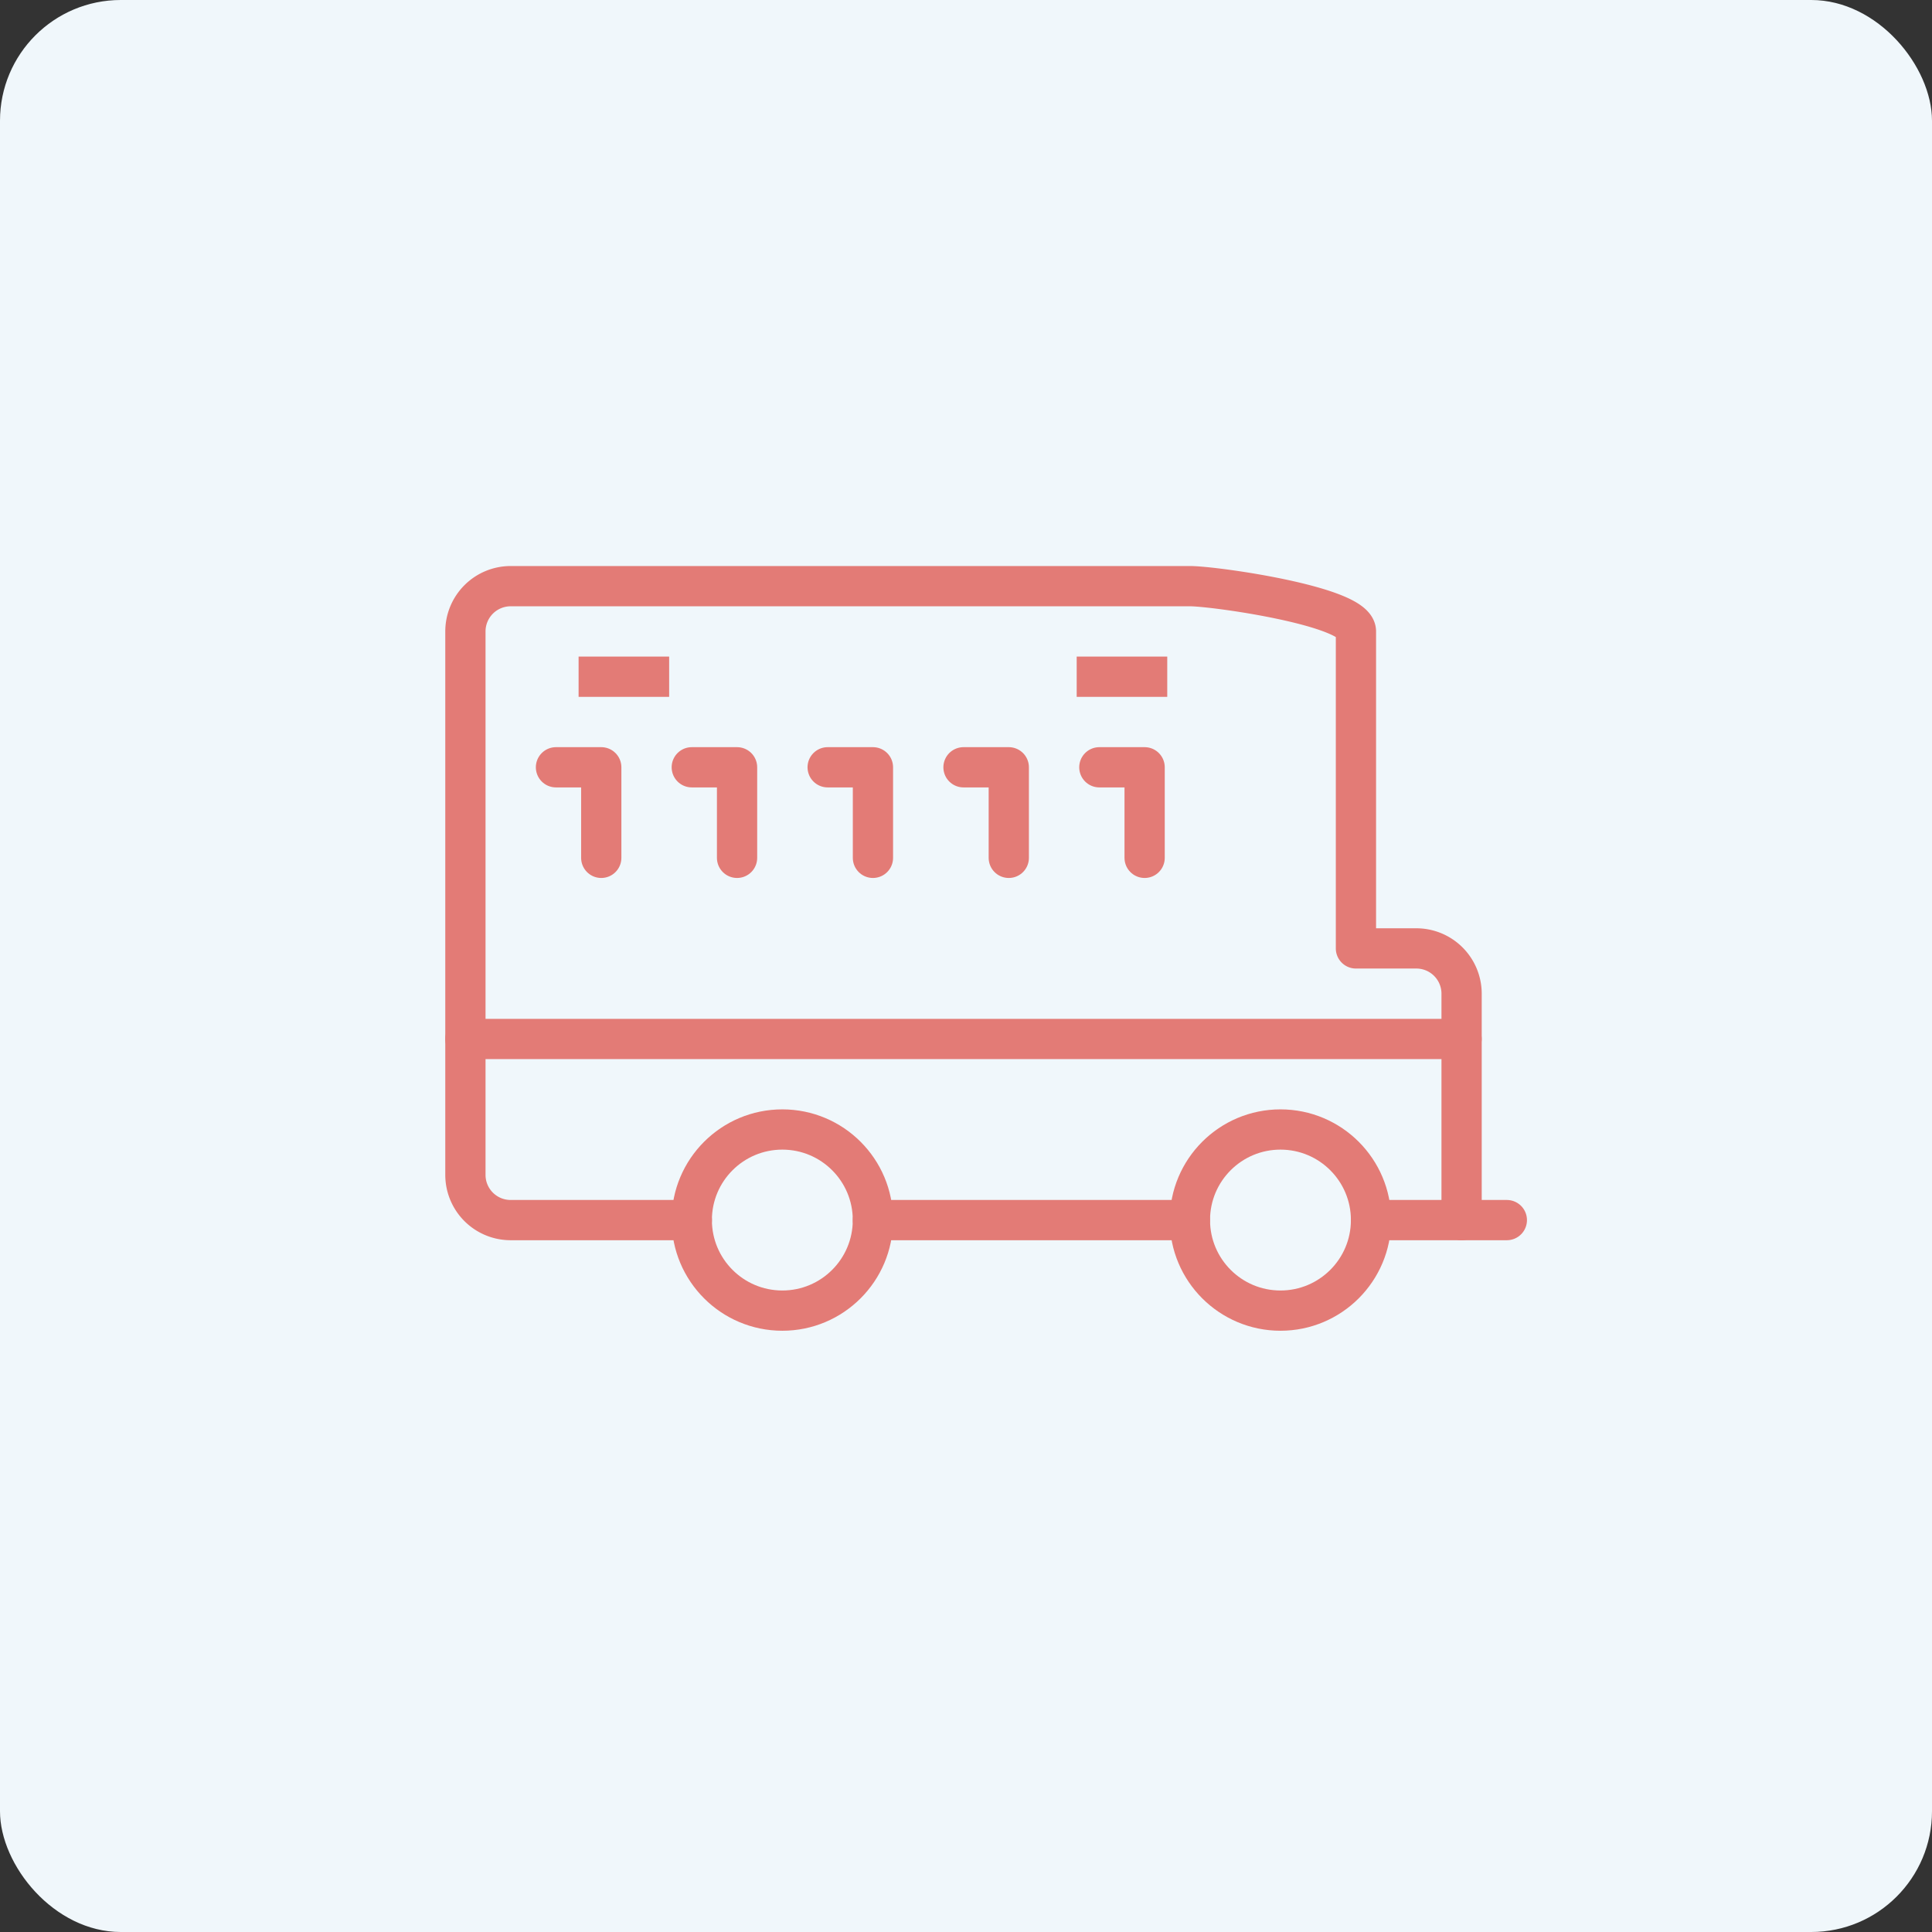
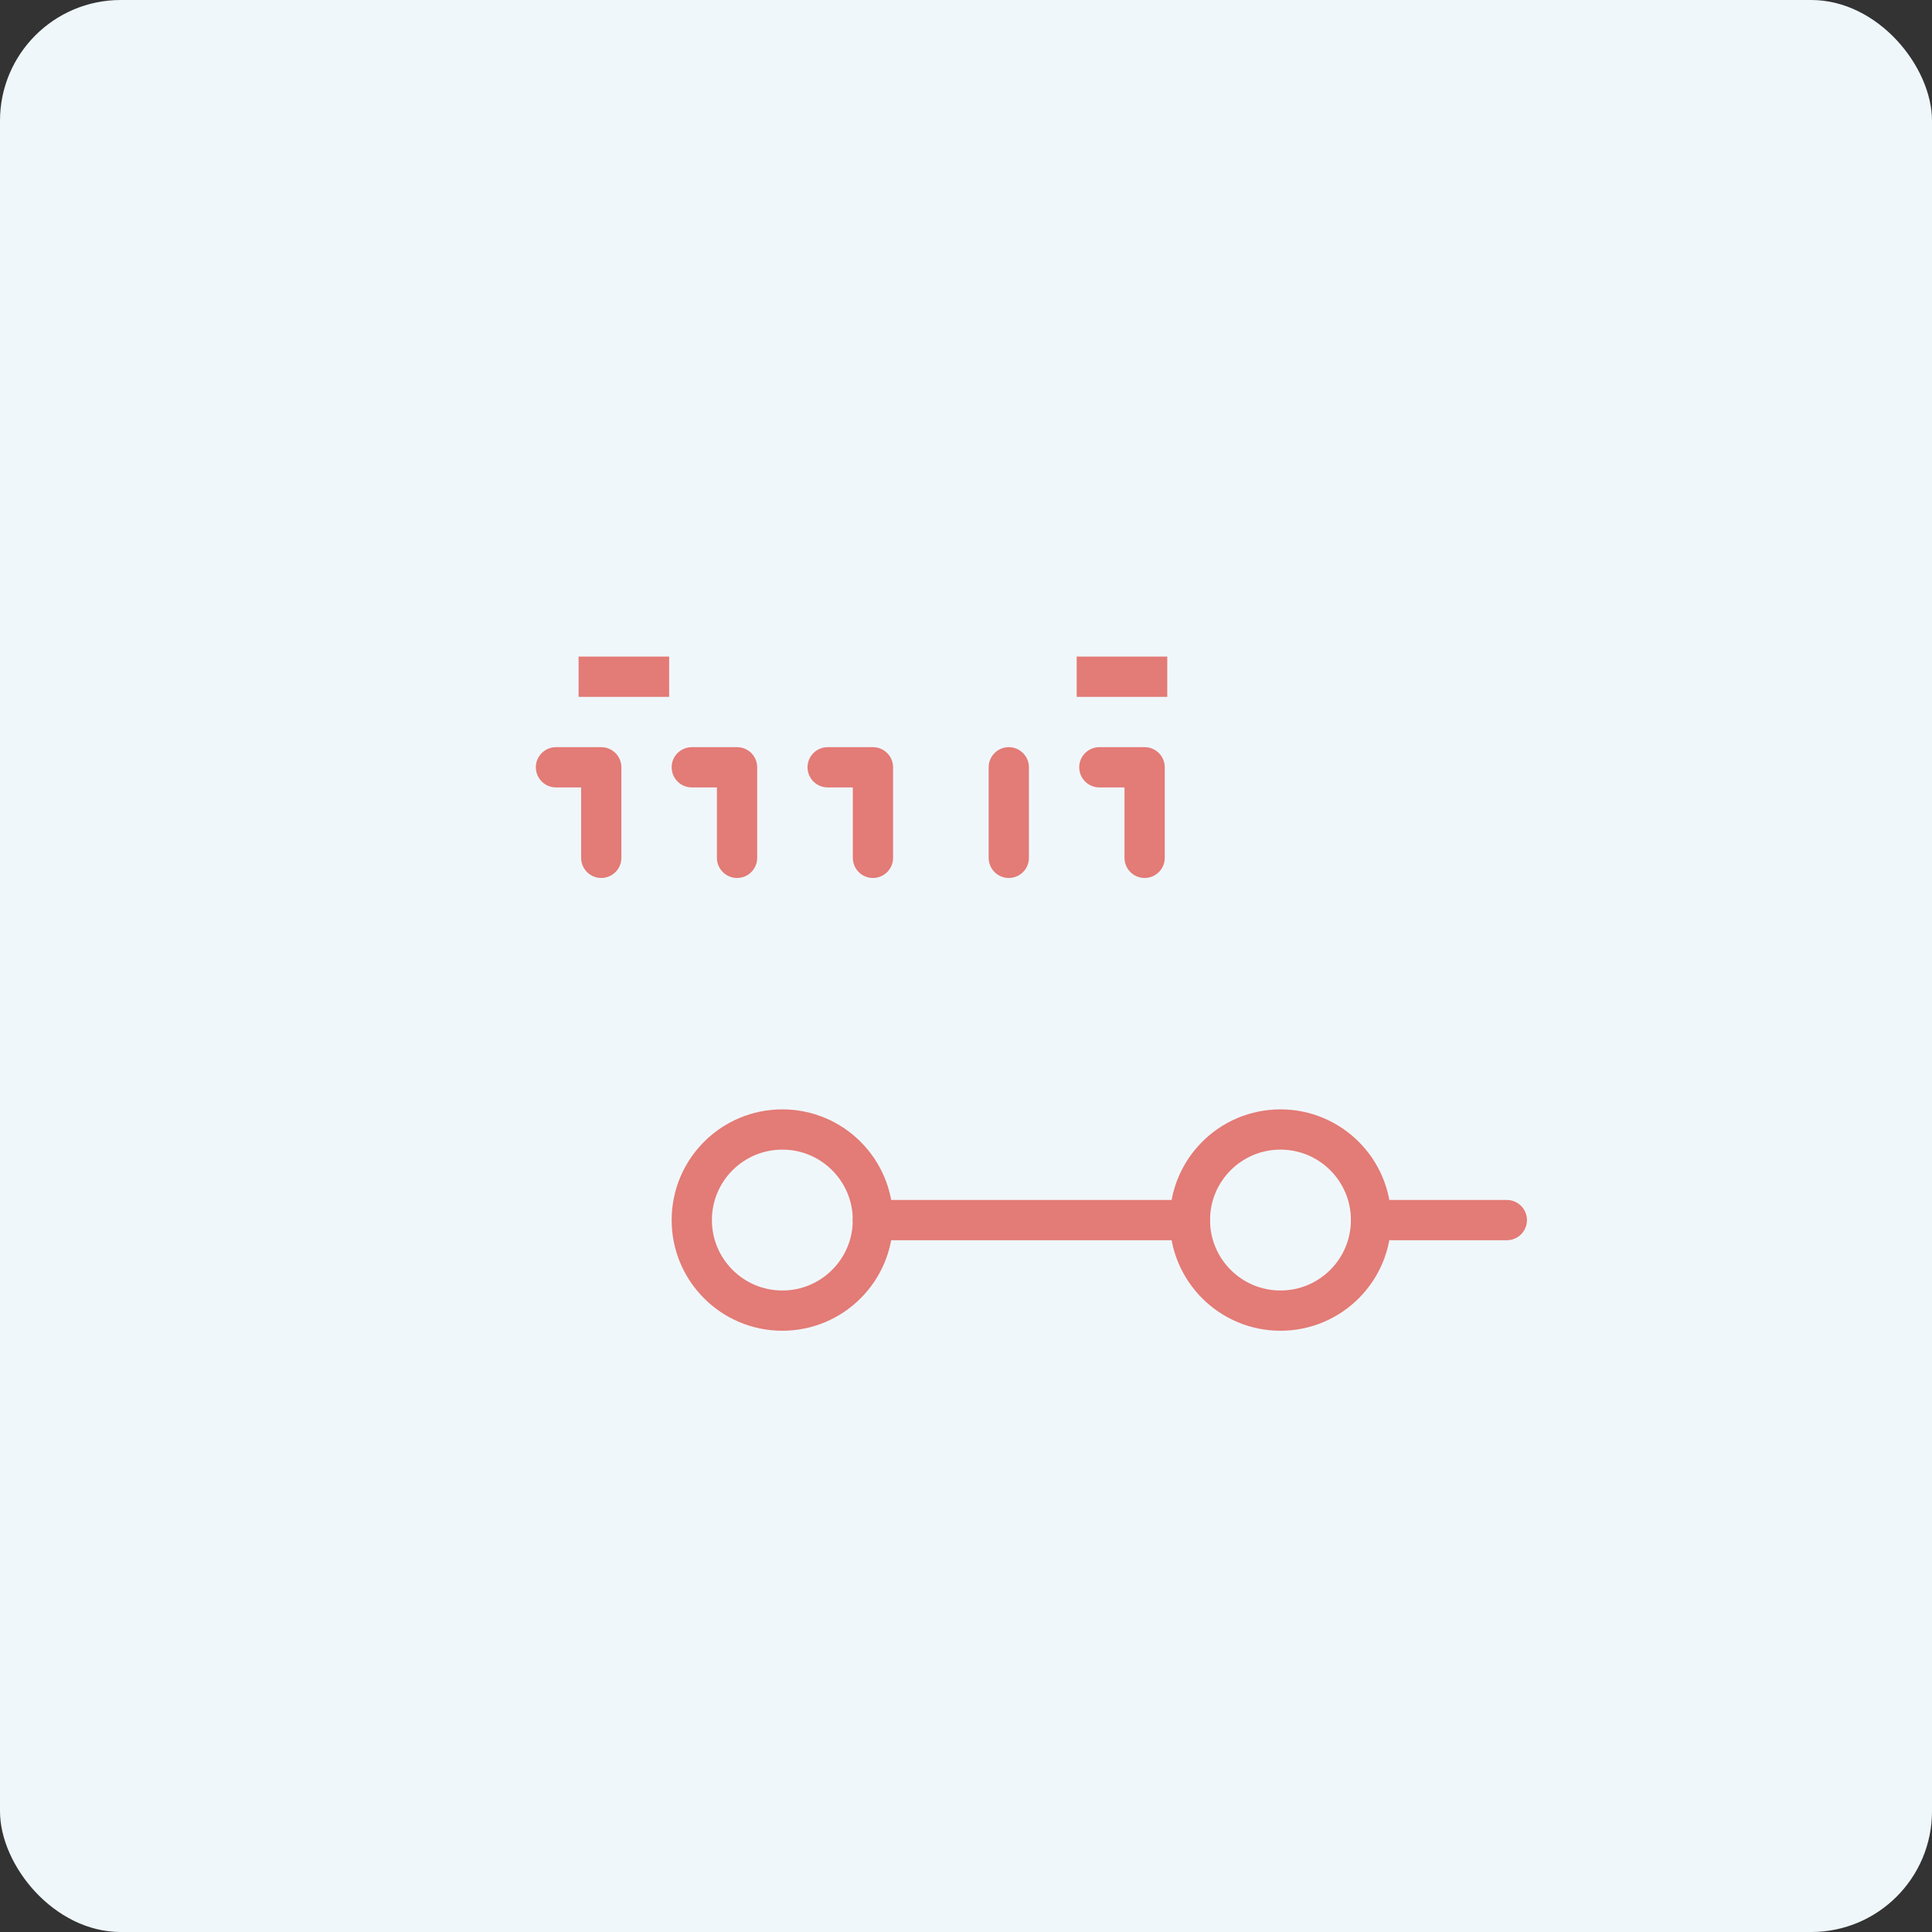
<svg xmlns="http://www.w3.org/2000/svg" width="48" height="48" viewBox="0 0 48 48">
  <rect x="0" y="0" width="48" height="48" fill="#333333" stroke="none" />
  <defs>
    <clipPath id="clip-path">
      <rect id="Rechteck_351" data-name="Rechteck 351" width="27" height="19.125" fill="none" stroke="#e37b76" stroke-width="1" />
    </clipPath>
  </defs>
  <g id="Gruppe_719" data-name="Gruppe 719" transform="translate(-969 -216)">
    <rect id="Rechteck_279" data-name="Rechteck 279" width="48" height="48" rx="3" transform="translate(969 216)" fill="#f0f7fb" />
    <g id="Gruppe_716" data-name="Gruppe 716" transform="translate(980 230)">
      <g id="Gruppe_715" data-name="Gruppe 715" clip-path="url(#clip-path)">
        <circle id="Ellipse_52" data-name="Ellipse 52" cx="2.25" cy="2.25" r="2.25" transform="translate(18.563 14.062)" fill="none" stroke="#e37b76" stroke-linecap="round" stroke-linejoin="round" stroke-width="1" />
        <circle id="Ellipse_53" data-name="Ellipse 53" cx="2.25" cy="2.25" r="2.25" transform="translate(6.187 14.062)" fill="none" stroke="#e37b76" stroke-linecap="round" stroke-linejoin="round" stroke-width="1" />
        <line id="Linie_137" data-name="Linie 137" x1="7.875" transform="translate(10.687 16.313)" fill="none" stroke="#e37b76" stroke-linecap="round" stroke-linejoin="round" stroke-width="1" />
        <line id="Linie_138" data-name="Linie 138" x1="3.375" transform="translate(23.062 16.313)" fill="none" stroke="#e37b76" stroke-linecap="round" stroke-linejoin="round" stroke-width="1" />
-         <path id="Pfad_4371" data-name="Pfad 4371" d="M6.125,16.25h-4.5A1.123,1.123,0,0,1,.5,15.125V1.625A1.125,1.125,0,0,1,1.625.5H18.5c.621,0,4.125.5,4.125,1.125V9.5h1.5a1.125,1.125,0,0,1,1.125,1.125V16.25" transform="translate(0.063 0.063)" fill="none" stroke="#e37b76" stroke-linecap="round" stroke-linejoin="round" stroke-width="1" />
        <path id="Pfad_4372" data-name="Pfad 4372" d="M15.625,6.75V4.5H14.5" transform="translate(1.813 0.563)" fill="none" stroke="#e37b76" stroke-linecap="round" stroke-linejoin="round" stroke-width="1" />
-         <path id="Pfad_4373" data-name="Pfad 4373" d="M12.625,6.75V4.5H11.5" transform="translate(1.438 0.563)" fill="none" stroke="#e37b76" stroke-linecap="round" stroke-linejoin="round" stroke-width="1" />
+         <path id="Pfad_4373" data-name="Pfad 4373" d="M12.625,6.75V4.5" transform="translate(1.438 0.563)" fill="none" stroke="#e37b76" stroke-linecap="round" stroke-linejoin="round" stroke-width="1" />
        <path id="Pfad_4374" data-name="Pfad 4374" d="M9.625,6.75V4.5H8.5" transform="translate(1.063 0.563)" fill="none" stroke="#e37b76" stroke-linecap="round" stroke-linejoin="round" stroke-width="1" />
        <path id="Pfad_4375" data-name="Pfad 4375" d="M6.625,6.75V4.5H5.5" transform="translate(0.687 0.563)" fill="none" stroke="#e37b76" stroke-linecap="round" stroke-linejoin="round" stroke-width="1" />
        <path id="Pfad_4376" data-name="Pfad 4376" d="M3.625,6.75V4.5H2.5" transform="translate(0.313 0.563)" fill="none" stroke="#e37b76" stroke-linecap="round" stroke-linejoin="round" stroke-width="1" />
        <line id="Linie_139" data-name="Linie 139" x1="2.25" transform="translate(15.75 2.813)" fill="none" stroke="#e37b76" stroke-linejoin="round" stroke-width="1" />
        <line id="Linie_140" data-name="Linie 140" x1="2.25" transform="translate(3.375 2.813)" fill="none" stroke="#e37b76" stroke-linejoin="round" stroke-width="1" />
-         <line id="Linie_141" data-name="Linie 141" x1="24.75" transform="translate(0.562 11.813)" fill="none" stroke="#e37b76" stroke-linecap="round" stroke-linejoin="round" stroke-width="1" />
      </g>
    </g>
  </g>
</svg>